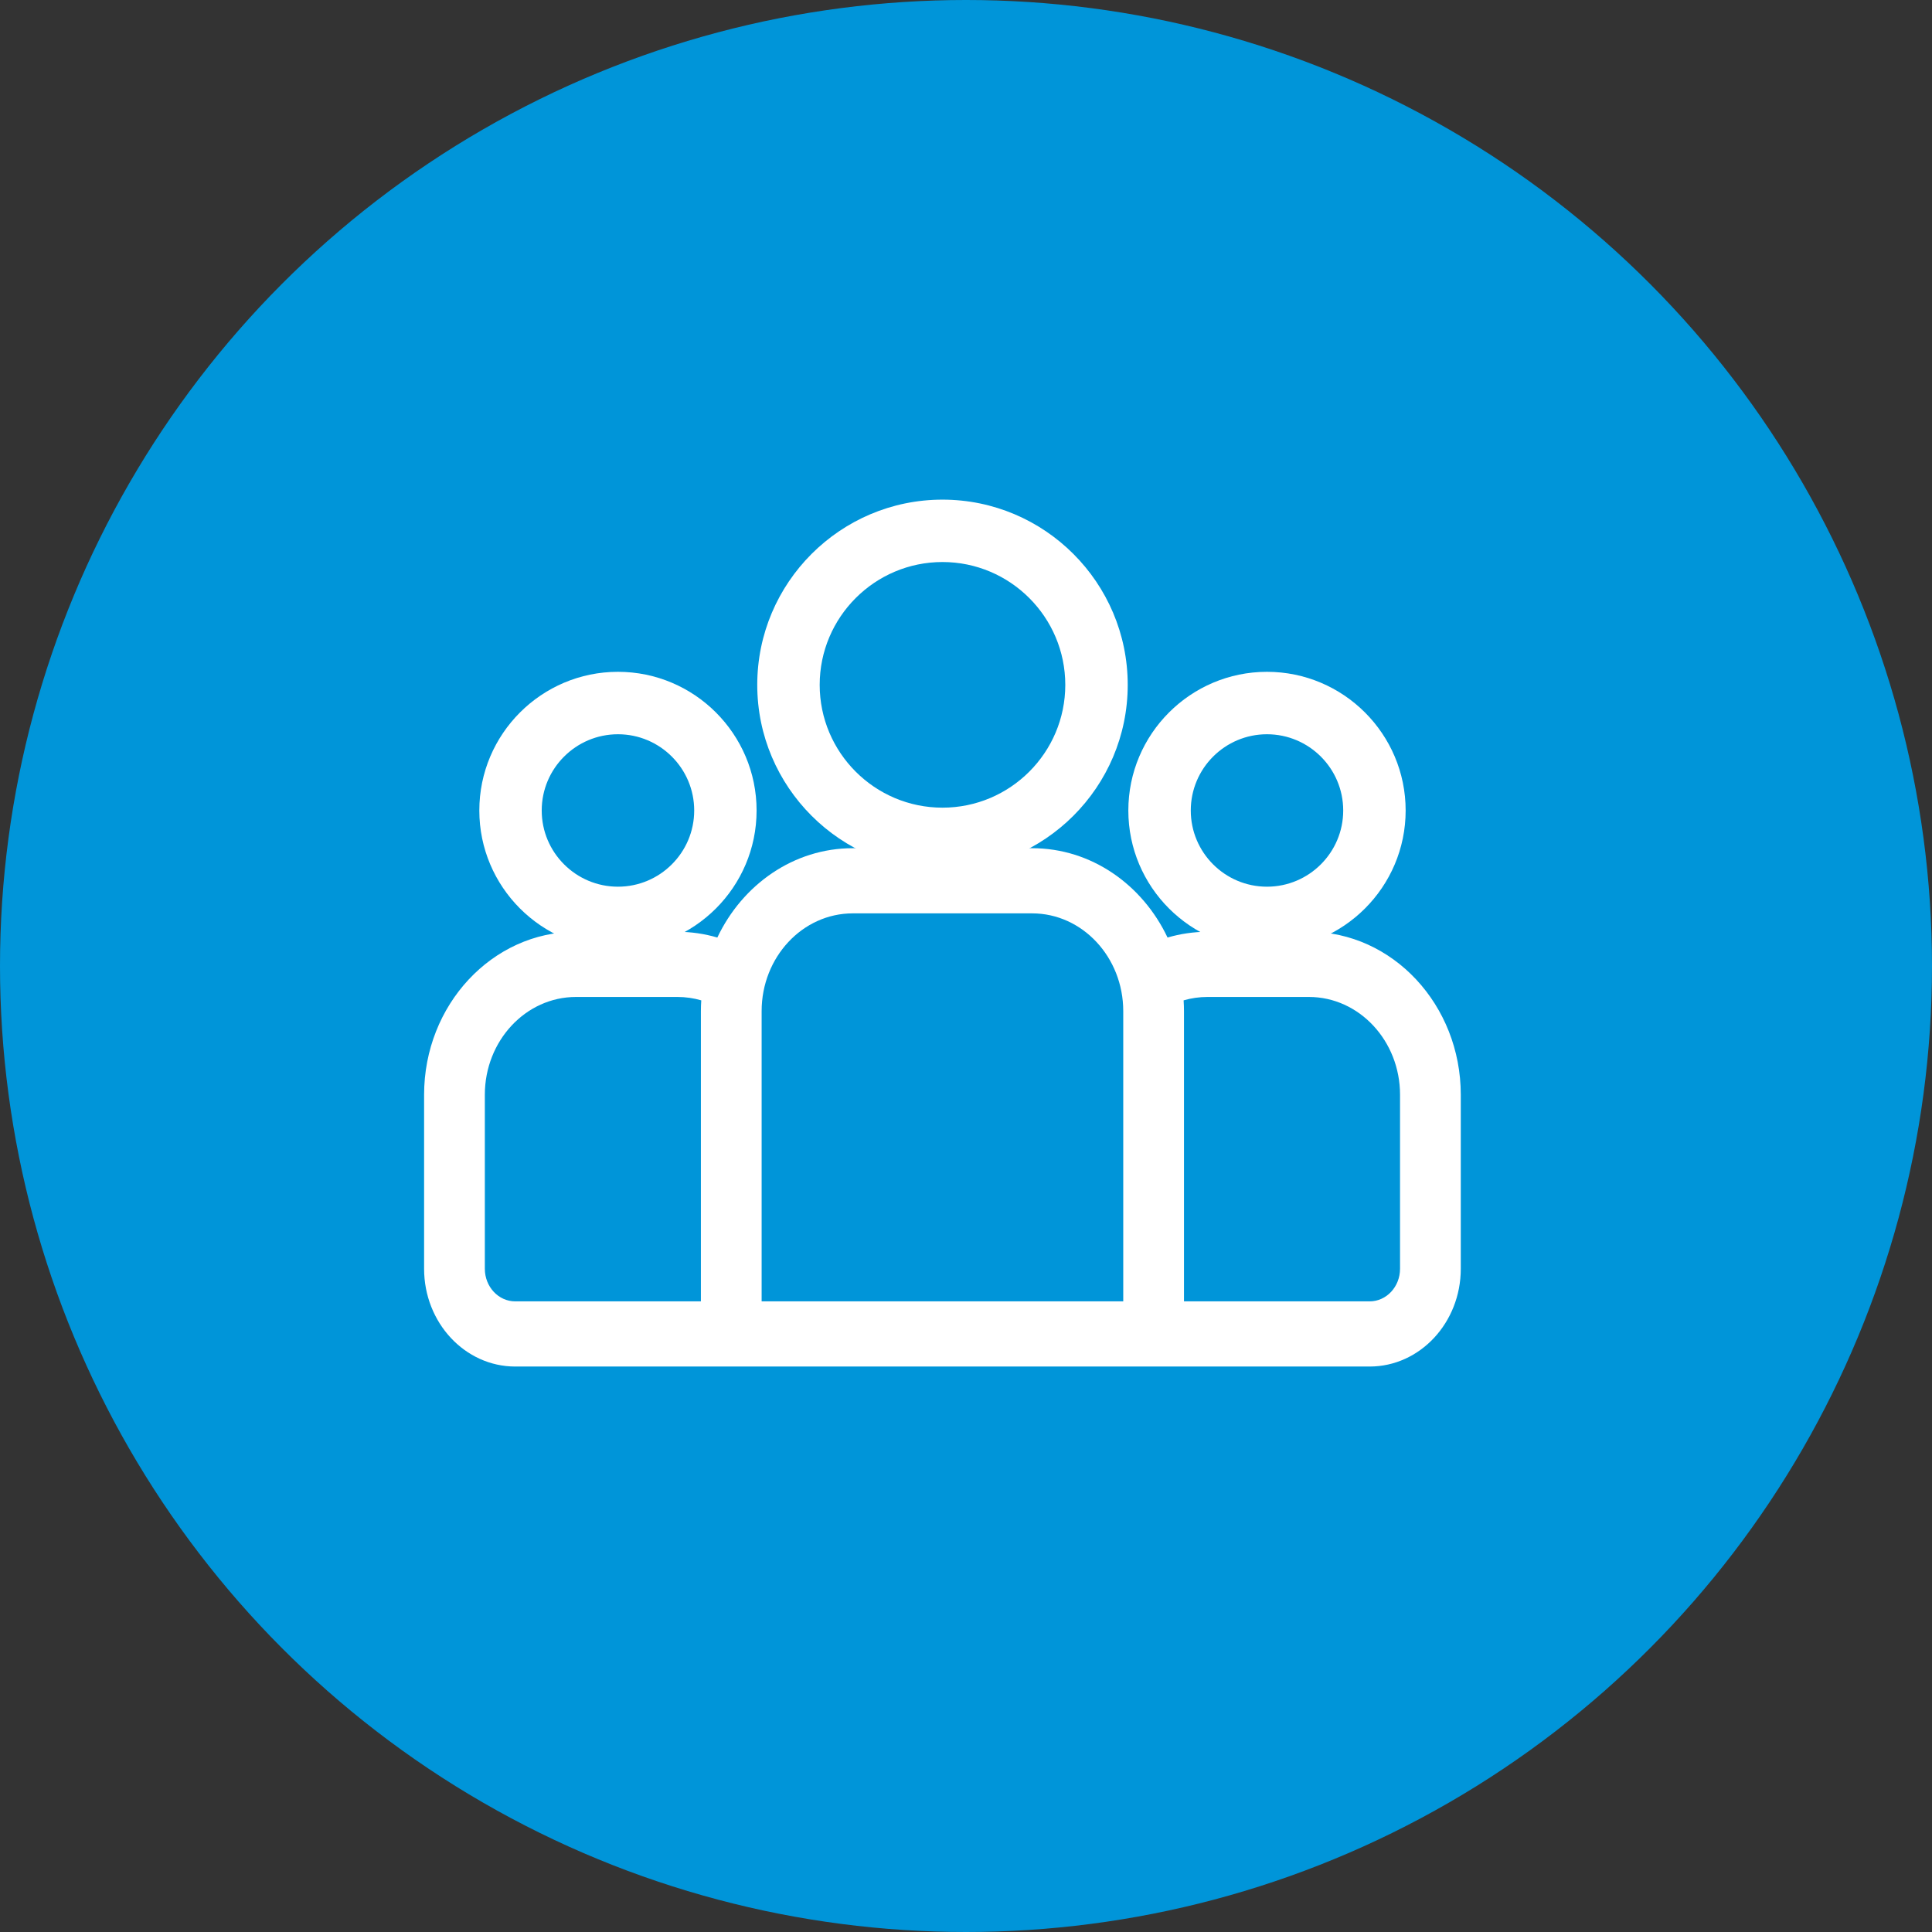
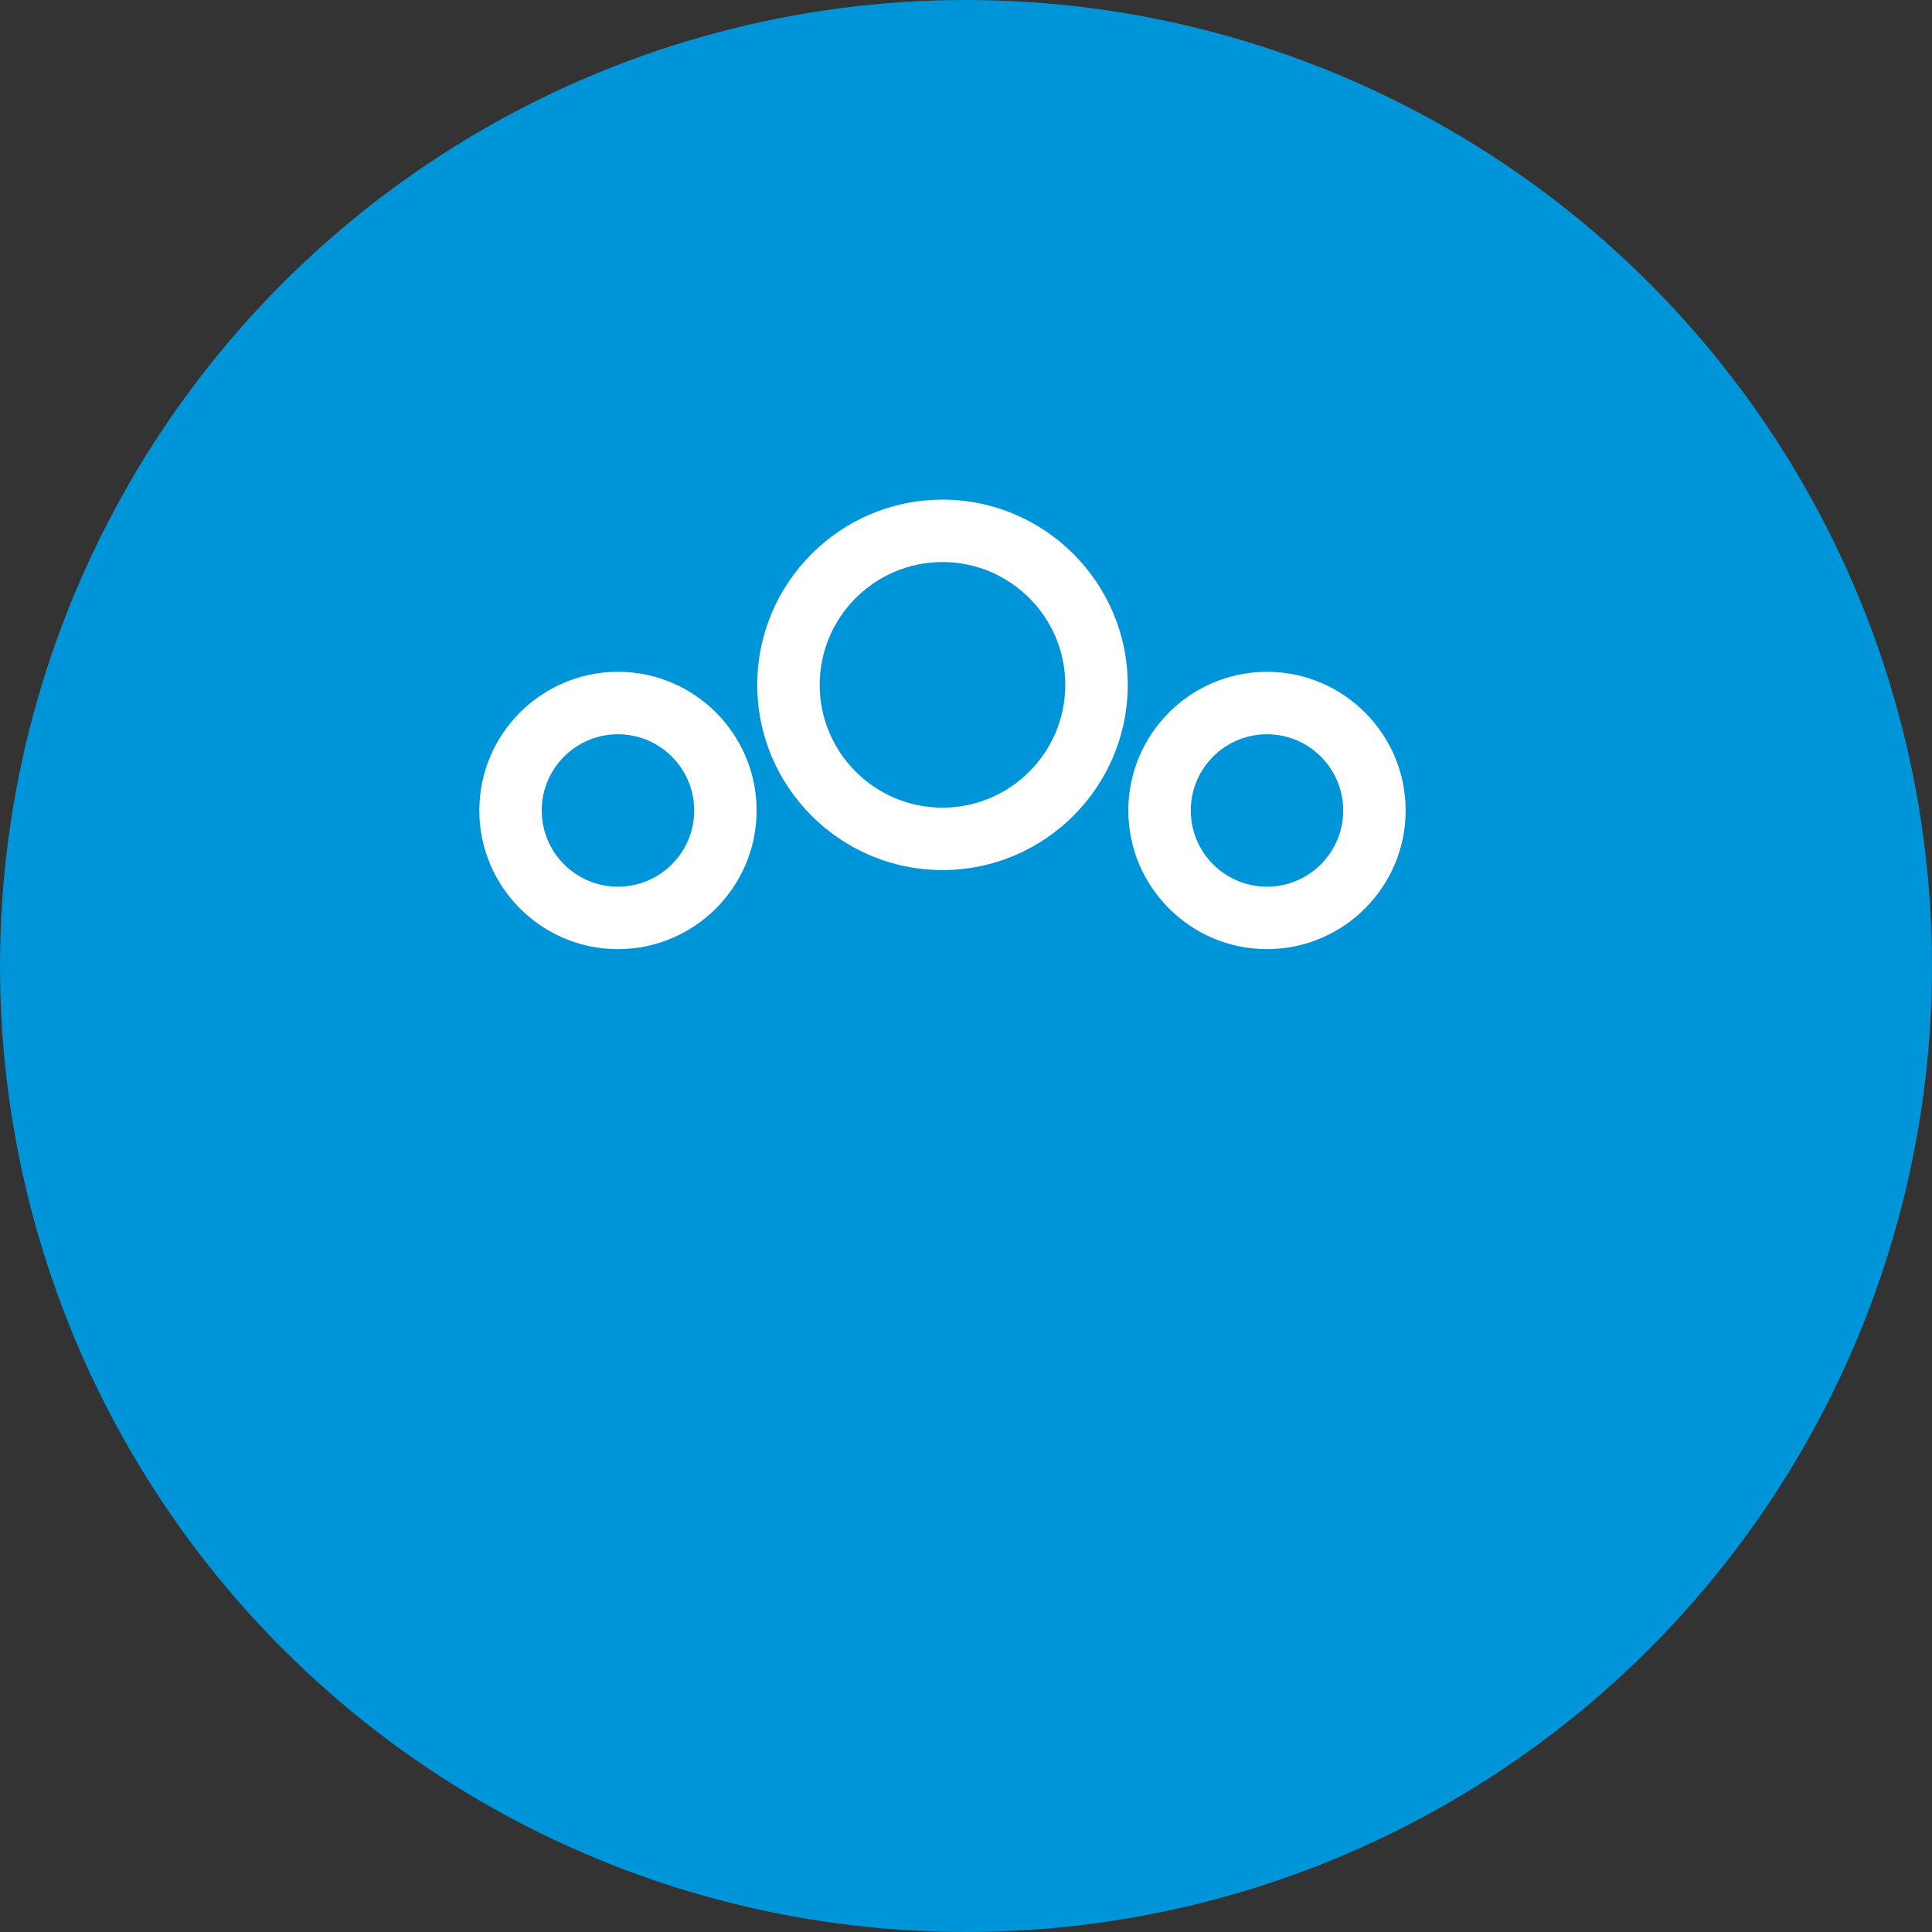
<svg xmlns="http://www.w3.org/2000/svg" width="41" height="41" viewBox="0 0 41 41" fill="none">
  <rect x="0" y="0" width="41" height="41" fill="#333333" stroke="none" />
  <circle cx="20.5" cy="20.5" r="20.5" fill="#0095D9" />
  <g clip-path="url(#clip0_1803_10070)">
-     <path d="M27.777 19.774H25.624C25.331 19.774 25.047 19.817 24.777 19.896C24.244 18.772 23.157 18 21.903 18H18.097C16.843 18 15.756 18.772 15.223 19.896C14.953 19.817 14.669 19.774 14.376 19.774H12.223C10.446 19.774 9 21.325 9 23.232V26.925C9 28.069 9.867 29 10.934 29H29.066C30.133 29 31 28.069 31 26.925V23.232C31 21.325 29.554 19.774 27.777 19.774ZM14.874 21.458V27.617H10.934C10.578 27.617 10.289 27.307 10.289 26.925V23.232C10.289 22.088 11.156 21.157 12.223 21.157H14.376C14.551 21.157 14.721 21.182 14.882 21.229C14.877 21.305 14.874 21.381 14.874 21.458ZM23.837 27.617H16.163V21.458C16.163 20.314 17.03 19.383 18.097 19.383H21.903C22.97 19.383 23.837 20.314 23.837 21.458V27.617ZM29.711 26.925C29.711 27.307 29.422 27.617 29.066 27.617H25.126V21.458C25.126 21.381 25.123 21.305 25.118 21.229C25.279 21.182 25.449 21.157 25.624 21.157H27.777C28.843 21.157 29.711 22.088 29.711 23.232V26.925Z" fill="white" />
    <path d="M13.114 14.257C11.492 14.257 10.172 15.577 10.172 17.2C10.172 18.822 11.492 20.142 13.114 20.142C14.736 20.142 16.056 18.822 16.056 17.2C16.056 15.577 14.736 14.257 13.114 14.257ZM13.114 18.817C12.222 18.817 11.496 18.092 11.496 17.2C11.496 16.307 12.222 15.582 13.114 15.582C14.006 15.582 14.732 16.307 14.732 17.2C14.732 18.092 14.006 18.817 13.114 18.817Z" fill="white" />
    <path d="M20.001 10.603C17.834 10.603 16.07 12.366 16.07 14.534C16.07 16.701 17.834 18.464 20.001 18.464C22.168 18.464 23.932 16.701 23.932 14.534C23.932 12.366 22.168 10.603 20.001 10.603ZM20.001 17.14C18.564 17.14 17.395 15.971 17.395 14.534C17.395 13.097 18.564 11.927 20.001 11.927C21.438 11.927 22.607 13.097 22.607 14.534C22.607 15.971 21.438 17.14 20.001 17.14Z" fill="white" />
    <path d="M26.887 14.257C25.265 14.257 23.945 15.577 23.945 17.2C23.945 18.822 25.265 20.142 26.887 20.142C28.51 20.142 29.83 18.822 29.83 17.2C29.83 15.577 28.51 14.257 26.887 14.257ZM26.887 18.817C25.995 18.817 25.27 18.092 25.27 17.2C25.27 16.307 25.995 15.582 26.887 15.582C27.779 15.582 28.505 16.307 28.505 17.2C28.505 18.092 27.779 18.817 26.887 18.817Z" fill="white" />
  </g>
  <defs>
    <clipPath id="clip0_1803_10070">
      <rect x="7" y="7" width="26" height="26" rx="10" fill="white" />
    </clipPath>
  </defs>
</svg>